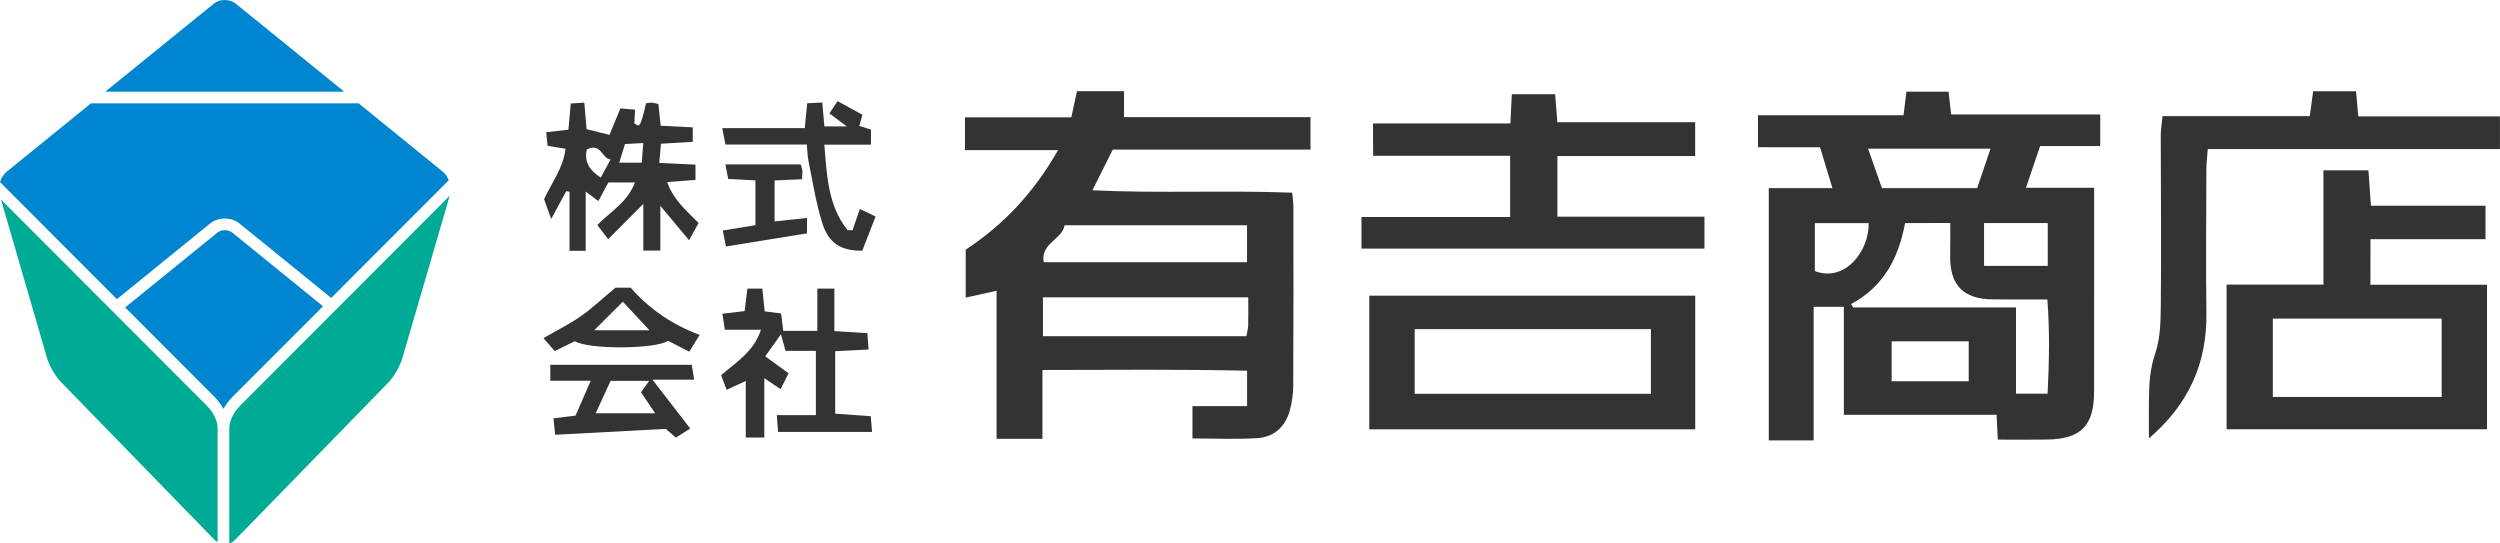
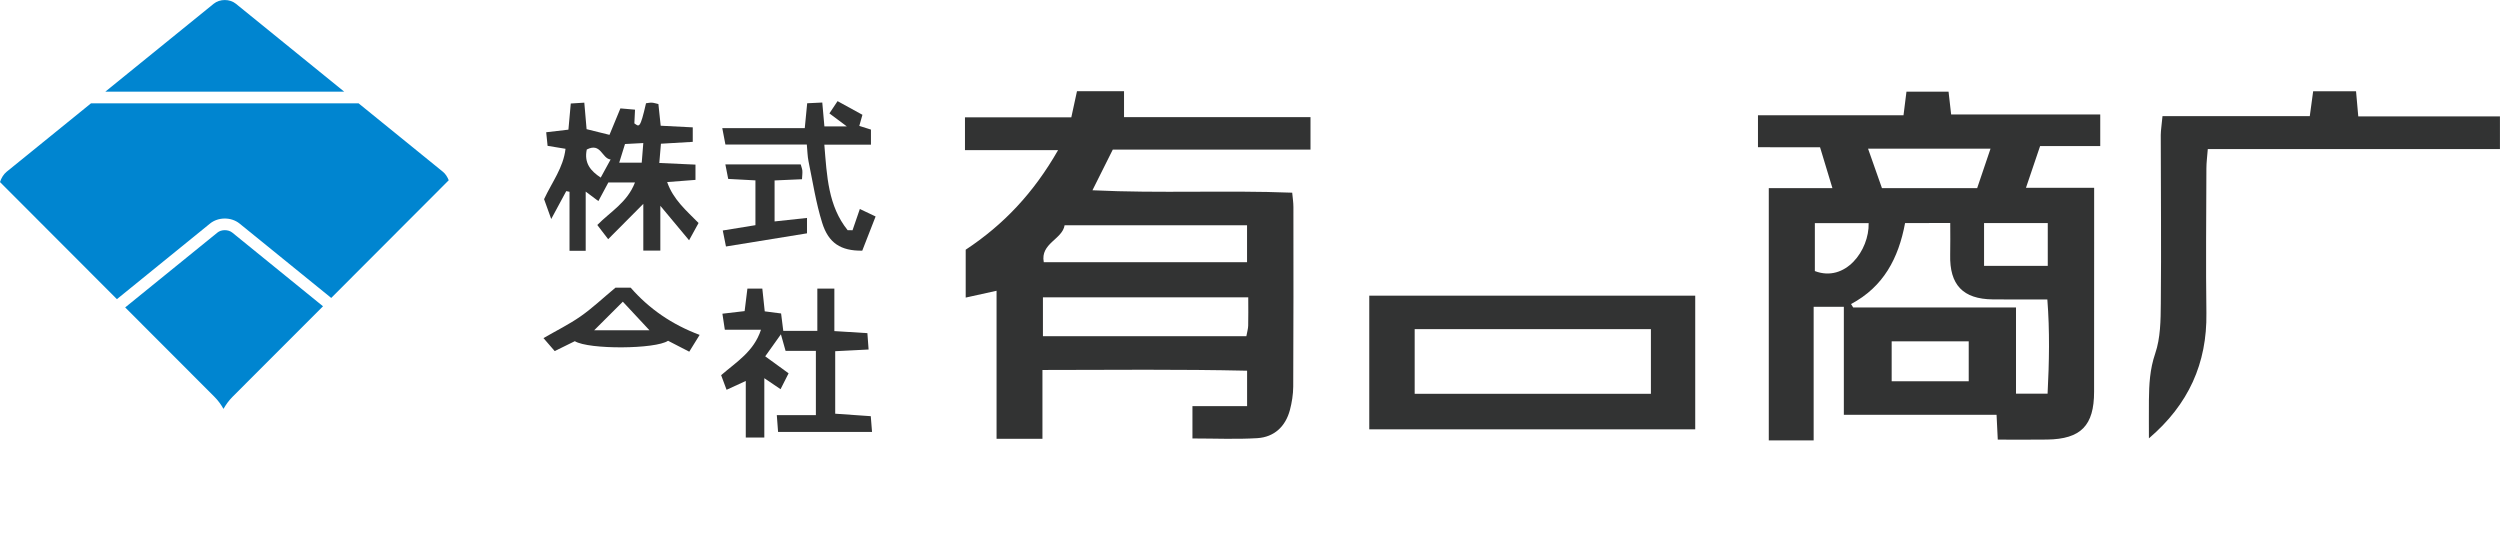
<svg xmlns="http://www.w3.org/2000/svg" x="0px" y="0px" viewBox="0 0 414 90">
  <style type="text/css">.st0{fill:#0085D0;}.st1{fill:#00AB95;}.st2{fill:#323333;}</style>
  <path class="st0" d="M57,15.18L39.06,0.62c-1.01-0.82-2.66-0.82-3.67,0L17.44,15.18H57z" />
  <path class="st0" d="M19.36,49.54l15.42-12.52c1.37-1.11,3.52-1.11,4.89,0l15.18,12.32c7.92-7.93,16.35-16.37,19.46-19.49  c-0.22-0.55-0.54-1.06-0.96-1.4L59.38,17.11H15.07L1.09,28.45c-0.5,0.41-0.88,1.03-1.09,1.7C3.37,33.53,11.64,41.81,19.36,49.54z" />
-   <path class="st1" d="M39.88,67.06c-1.23,1.23-1.91,2.62-1.91,3.91V90c0.33-0.11,0.65-0.28,0.91-0.55L64.3,63.36  c0.91-0.93,1.95-2.72,2.31-3.97l7.86-26.97C66.36,40.54,40.97,65.96,39.88,67.06z" />
-   <path class="st1" d="M36.04,70.97c0-1.29-0.68-2.68-1.91-3.91C33.06,65.99,8.85,41.74,0.16,33.04L7.79,59.3  c0.36,1.25,1.4,3.04,2.31,3.97l25.47,26.17c0.14,0.14,0.31,0.22,0.47,0.32V70.97z" />
-   <path class="st0" d="M36,38.52L20.73,50.91c7.54,7.55,14.22,14.24,14.77,14.79c0.63,0.63,1.11,1.31,1.51,2.01  c0.4-0.7,0.88-1.38,1.51-2.01c0.56-0.55,7.35-7.36,14.97-14.98l-15.02-12.2C37.8,37.98,36.65,37.98,36,38.52z" />
+   <path class="st0" d="M36,38.52L20.73,50.91c7.54,7.55,14.22,14.24,14.77,14.79c0.63,0.63,1.11,1.31,1.51,2.01  c0.4-0.7,0.88-1.38,1.51-2.01c0.56-0.55,7.35-7.36,14.97-14.98l-15.02-12.2C37.8,37.98,36.65,37.98,36,38.52" />
  <path class="st2" d="M291.12,24.38c0-1.98,0-3.51,0-5.29c8.07,0,15.93,0,24.1,0c0.17-1.36,0.32-2.52,0.49-3.91c2.22,0,4.52,0,6.97,0  c0.13,1.17,0.26,2.35,0.43,3.78c8.24,0,16.36,0,24.69,0c0,1.79,0,3.33,0,5.23c-3.23,0-6.51,0-9.96,0c-0.78,2.3-1.47,4.34-2.34,6.91  c3.87,0,7.37,0,11.29,0c0,3.14,0,5.83,0,8.51c0,8.42-0.01,16.84-0.01,25.27c0,5.59-2.18,7.83-7.77,7.91  c-2.7,0.04-5.41,0.01-8.18,0.01c-0.07-1.44-0.13-2.62-0.2-4.11c-8.49,0-16.78,0-25.29,0c0-6.14,0-11.97,0-17.88c-1.69,0-3.14,0-5,0  c0,7.45,0,14.76,0,22.12c-2.73,0-5.05,0-7.43,0c0-13.96,0-27.71,0-41.77c3.55,0,6.92,0,10.54,0c-0.73-2.41-1.36-4.48-2.05-6.77  C298.01,24.38,294.7,24.38,291.12,24.38z M315.48,36.94c-1.09,5.86-3.59,10.56-8.95,13.41c0.12,0.19,0.24,0.38,0.36,0.57  c8.89,0,17.79,0,26.96,0c0,4.93,0,9.53,0,14.27c1.9,0,3.51,0,5.23,0c0.27-5.26,0.37-10.35-0.04-15.6c-3.26,0-6.14,0.02-9.03-0.01  c-4.95-0.05-7.18-2.41-7.06-7.4c0.04-1.7,0.01-3.4,0.01-5.25C320.24,36.94,317.99,36.94,315.48,36.94z M329.63,24.62  c-6.92,0-13.44,0-20.28,0c0.84,2.4,1.56,4.43,2.3,6.53c5.33,0,10.46,0,15.77,0C328.15,29.02,328.83,26.98,329.63,24.62z   M313.26,56.52c0,2.44,0,4.47,0,6.62c4.36,0,8.45,0,12.76,0c0-2.25,0-4.37,0-6.62C321.72,56.52,317.57,56.52,313.26,56.52z   M328.56,36.94c0,2.45,0,4.67,0,7.09c3.57,0,6.92,0,10.55,0c0-2.38,0-4.64,0-7.09C335.49,36.94,332.11,36.94,328.56,36.94z   M300.54,36.95c0,2.89,0,5.46,0,7.94c5.04,1.92,9.02-3.4,8.91-7.94C306.59,36.95,303.74,36.95,300.54,36.95z" />
  <path class="st2" d="M165.03,72.66c0-8.26,0-16.28,0-24.51c-1.8,0.4-3.28,0.72-5.11,1.13c0-2.87,0-5.42,0-7.93  c6.27-4.14,11.24-9.39,15.3-16.49c-5.46,0-10.37,0-15.42,0c0-2.01,0-3.55,0-5.43c5.77,0,11.59,0,17.61,0  c0.35-1.6,0.63-2.93,0.94-4.33c2.56,0,5.06,0,7.79,0c0,1.42,0,2.69,0,4.3c10.36,0,20.5,0,30.88,0c0,1.94,0,3.54,0,5.37  c-11,0-21.85,0-32.74,0c-1.08,2.17-2.09,4.17-3.37,6.74c11.26,0.54,22.08-0.03,33.08,0.4c0.08,0.87,0.2,1.62,0.2,2.37  c0.01,9.91,0.02,19.83-0.03,29.74c-0.01,1.3-0.22,2.62-0.55,3.88c-0.73,2.73-2.59,4.48-5.4,4.66c-3.48,0.21-6.98,0.05-10.74,0.05  c0-1.68,0-3.28,0-5.35c3.02,0,5.93,0,9.05,0c0-2.1,0-3.73,0-5.87c-11.18-0.25-22.35-0.14-33.89-0.12c0,3.83,0,7.53,0,11.4  C169.99,72.66,167.75,72.66,165.03,72.66z M172.71,55.67c11.47,0,22.56,0,33.69,0c0.13-0.73,0.29-1.24,0.3-1.75  c0.04-1.47,0.01-2.94,0.01-4.68c-11.52,0-22.74,0-34,0C172.71,51.48,172.71,53.45,172.71,55.67z M176.3,37.3  c-0.37,2.35-4.05,2.99-3.45,6.12c11.44,0,22.53,0,33.66,0c0-2.13,0-4.01,0-6.12C196.5,37.3,186.7,37.3,176.3,37.3z" />
-   <path class="st2" d="M392.54,47.15c6.51,0,12.79,0,19.31,0c0,8.1,0,15.93,0,23.94c-14.42,0-28.66,0-43.13,0c0-7.98,0-15.8,0-23.96  c5.33,0,10.46,0,16.04,0c0-6.46,0-12.6,0-18.92c2.69,0,4.93,0,7.45,0c0.13,1.78,0.26,3.66,0.42,5.86c6.3,0,12.56,0,18.97,0  c0,1.95,0,3.57,0,5.54c-6.39,0-12.63,0-19.05,0C392.54,42.21,392.54,44.45,392.54,47.15z M404.34,65.73c0-4.29,0-8.5,0-12.97  c-9.41,0-18.72,0-27.96,0c0,4.34,0,8.56,0,12.97C385.76,65.73,394.84,65.73,404.34,65.73z" />
  <path class="st2" d="M226.75,71.1c0-7.54,0-14.77,0-22.14c18.02,0,35.88,0,53.98,0c0,7.4,0,14.63,0,22.14  C262.87,71.1,244.96,71.1,226.75,71.1z M273.39,54.5c-13.13,0-26.04,0-39.12,0c0,3.69,0,7.13,0,10.71c13.12,0,26.04,0,39.12,0  C273.39,61.62,273.39,58.25,273.39,54.5z" />
-   <path class="st2" d="M227.37,20.45c7.63,0,15.04,0,22.75,0c0.08-1.71,0.16-3.15,0.24-4.85c2.26,0,4.57,0,7.17,0  c0.11,1.35,0.22,2.79,0.37,4.64c7.52,0,15.09,0,22.82,0c0,2.02,0,3.62,0,5.6c-7.65,0-15.13,0-22.81,0c0,3.46,0,6.56,0,10.04  c8.15,0,16.17,0,24.35,0c0,1.91,0,3.46,0,5.29c-18.86,0-37.74,0-56.8,0c0-1.69,0-3.29,0-5.24c8.3,0,16.4,0,24.62,0  c0-3.53,0-6.7,0-10.13c-7.7,0-15.12,0-22.69,0C227.37,24.01,227.37,22.48,227.37,20.45z" />
  <path class="st2" d="M358.11,19.23c8.27,0,16.31,0,24.39,0c0.21-1.58,0.38-2.78,0.56-4.12c2.32,0,4.56,0,7.1,0  c0.11,1.24,0.22,2.51,0.37,4.17c7.78,0,15.6,0,23.46,0c0,1.93,0,3.48,0,5.41c-16.15,0-32.15,0-48.38,0  c-0.1,1.31-0.23,2.25-0.23,3.18c-0.02,7.99-0.11,15.98,0,23.97c0.12,8.31-2.95,15.15-9.52,20.75c0-2.1-0.02-4.2,0-6.31  c0.03-2.62,0.15-5.13,1.04-7.73c0.88-2.57,0.91-5.51,0.93-8.3c0.09-9.29,0-18.58-0.01-27.88C357.83,21.53,357.98,20.67,358.11,19.23  z" />
  <path class="st2" d="M90.1,32.98c1.35-2.89,3.19-5.21,3.55-8.34c-1.04-0.17-1.87-0.31-2.97-0.49c-0.07-0.65-0.14-1.36-0.23-2.25  c1.31-0.15,2.4-0.28,3.68-0.43c0.13-1.44,0.25-2.8,0.39-4.33c0.69-0.04,1.35-0.09,2.24-0.14c0.14,1.58,0.26,3.02,0.38,4.39  c1.24,0.31,2.31,0.58,3.79,0.94c0.46-1.1,1.11-2.67,1.81-4.38c0.77,0.07,1.52,0.13,2.42,0.21c-0.04,0.86-0.08,1.6-0.11,2.27  c0.79,0.54,0.94,1.01,1.93-3.33c0.3-0.03,0.64-0.12,0.97-0.1c0.33,0.02,0.66,0.14,1.08,0.23c0.12,1.17,0.24,2.26,0.38,3.59  c1.81,0.09,3.52,0.18,5.31,0.27c0,0.82,0,1.48,0,2.4c-1.73,0.1-3.35,0.2-5.27,0.31c-0.08,0.98-0.16,1.87-0.27,3.19  c2.09,0.09,3.95,0.18,5.99,0.27c0,0.83,0,1.55,0,2.53c-1.53,0.12-2.98,0.23-4.69,0.36c1.01,2.9,3.15,4.69,5.2,6.78  c-0.45,0.83-0.9,1.64-1.57,2.86c-1.61-1.93-2.98-3.57-4.76-5.71c0,2.77,0,5.03,0,7.42c-1.1,0-1.81,0-2.82,0c0-2.5,0-4.82,0-7.74  c-2.17,2.18-3.9,3.92-5.82,5.85c-0.74-0.97-1.25-1.63-1.8-2.35c2.17-2.21,4.96-3.72,6.24-7.04c-1.68,0-3.03,0-4.41,0  c-0.49,0.91-1.01,1.89-1.65,3.08c-0.67-0.5-1.17-0.87-2.1-1.57c0,3.49,0,6.57,0,9.8c-1.03,0-1.68,0-2.68,0c0-3.29,0-6.53,0-9.77  c-0.18-0.04-0.36-0.07-0.54-0.11c-0.75,1.38-1.49,2.77-2.49,4.62C90.78,34.83,90.44,33.9,90.1,32.98z M97.17,24.76  c-0.48,2.29,0.68,3.57,2.31,4.65c0.57-1.05,1.07-1.96,1.64-3C99.66,26.27,99.54,23.54,97.17,24.76z M106.27,26.94  c0.09-1.08,0.16-2.03,0.26-3.25c-1.24,0.06-2.13,0.11-3.03,0.16c-0.35,1.12-0.62,1.99-0.96,3.09  C103.79,26.94,104.79,26.94,106.27,26.94z" />
  <path class="st2" d="M123.5,72.45c0-3.2,0-6.12,0-9.36c-1.22,0.56-2.06,0.94-3.18,1.46c-0.31-0.83-0.59-1.58-0.9-2.42  c2.53-2.2,5.41-3.89,6.6-7.53c-2.08,0-3.94,0-5.99,0c-0.15-1.01-0.26-1.73-0.4-2.65c1.31-0.15,2.41-0.28,3.68-0.43  c0.15-1.21,0.3-2.39,0.46-3.73c0.82,0,1.55,0,2.47,0c0.13,1.26,0.26,2.44,0.4,3.77c0.91,0.12,1.75,0.23,2.71,0.35  c0.12,0.92,0.22,1.76,0.36,2.88c1.76,0,3.54,0,5.64,0c0-2.22,0-4.52,0-7c1.02,0,1.75,0,2.82,0c0,2.34,0,4.57,0,7.04  c1.94,0.12,3.56,0.22,5.47,0.34c0.06,0.86,0.12,1.67,0.2,2.71c-1.94,0.1-3.65,0.19-5.53,0.28c0,3.49,0,6.76,0,10.35  c1.97,0.14,3.84,0.27,5.89,0.41c0.07,0.85,0.13,1.59,0.21,2.61c-5.23,0-10.25,0-15.56,0c-0.06-0.84-0.13-1.65-0.21-2.78  c2.24,0,4.22,0,6.47,0c0-3.65,0-7,0-10.65c-1.72,0-3.34,0-5.02,0c-0.27-0.95-0.46-1.65-0.77-2.74c-0.93,1.3-1.61,2.26-2.6,3.65  c1.33,0.96,2.6,1.89,3.87,2.81c-0.55,1.1-0.89,1.76-1.33,2.63c-0.85-0.57-1.53-1.03-2.69-1.82c0,3.5,0,6.58,0,9.83  C125.45,72.45,124.72,72.45,123.5,72.45z" />
  <path class="st2" d="M142.79,41.51c-3.56,0.05-5.59-1.27-6.63-4.59c-1.04-3.31-1.56-6.79-2.27-10.21c-0.17-0.83-0.18-1.7-0.28-2.77  c-4.54,0-8.9,0-13.48,0c-0.17-0.91-0.31-1.61-0.52-2.72c4.7,0,9.12,0,13.66,0c0.15-1.53,0.27-2.72,0.4-4.12  c0.78-0.04,1.52-0.07,2.5-0.12c0.12,1.35,0.22,2.53,0.35,3.95c1.08,0,2.1,0,3.71,0c-1.2-0.89-1.93-1.44-2.88-2.15  c0.45-0.67,0.84-1.26,1.35-2.03c1.47,0.81,2.75,1.51,4.12,2.26c-0.19,0.68-0.34,1.22-0.52,1.84c0.67,0.21,1.24,0.39,1.93,0.61  c0,0.71,0,1.45,0,2.5c-2.57,0-4.97,0-7.72,0c0.43,5.25,0.63,10.14,3.86,14.16c0.27,0,0.54,0.01,0.81,0.01  c0.37-1.08,0.74-2.15,1.21-3.52c0.76,0.36,1.49,0.71,2.61,1.24C144.2,37.88,143.47,39.74,142.79,41.51z" />
-   <path class="st2" d="M97.83,63.05c-2.56,0-4.53,0-6.7,0c0-0.96,0-1.7,0-2.64c7.77,0,15.46,0,23.43,0c0.1,0.61,0.21,1.32,0.39,2.46  c-2.3,0-4.33,0-6.91,0c2.3,2.97,4.19,5.42,6.26,8.09c-0.93,0.59-1.63,1.03-2.38,1.51c-0.64-0.56-1.15-1.01-1.66-1.45  c-6.07,0.32-12.09,0.64-18.33,0.98c-0.11-1.12-0.19-1.84-0.28-2.72c1.31-0.16,2.41-0.3,3.66-0.46  C96.08,67.08,96.84,65.33,97.83,63.05z M101.11,63.07c-0.9,1.96-1.68,3.66-2.46,5.37c3.29,0,6.31,0,9.85,0  c-1.04-1.53-1.7-2.51-2.35-3.48c0.43-0.59,0.8-1.12,1.36-1.89C105.22,63.07,103.27,63.07,101.11,63.07z" />
  <path class="st2" d="M101.92,47.64c0.5,0,1.45,0,2.52,0c3.04,3.48,6.8,6.09,11.42,7.82c-0.61,0.99-1.09,1.77-1.72,2.78  c-1.25-0.64-2.38-1.23-3.51-1.81c-2.04,1.4-13.13,1.48-15.44,0.07c-1.05,0.51-2.13,1.05-3.33,1.64c-0.61-0.7-1.15-1.33-1.86-2.15  c2.16-1.25,4.26-2.28,6.16-3.61C98.08,51.04,99.79,49.41,101.92,47.64z M107.55,54.69c-1.67-1.79-2.97-3.18-4.41-4.73  c-1.55,1.54-2.96,2.95-4.74,4.73C101.68,54.69,104.28,54.69,107.55,54.69z" />
  <path class="st2" d="M132.6,27.23c0.1,0.39,0.24,0.71,0.27,1.03c0.03,0.42-0.03,0.85-0.06,1.42c-1.52,0.07-2.96,0.13-4.54,0.2  c0,2.3,0,4.37,0,6.79c1.78-0.19,3.47-0.37,5.37-0.58c0,0.82,0,1.53,0,2.55c-4.48,0.73-8.85,1.43-13.42,2.18  c-0.2-1.01-0.35-1.73-0.53-2.65c1.84-0.3,3.45-0.56,5.41-0.88c0-2.37,0-4.74,0-7.42c-1.36-0.07-2.81-0.15-4.51-0.24  c-0.14-0.71-0.28-1.42-0.47-2.41C124.42,27.23,128.47,27.23,132.6,27.23z" />
</svg>